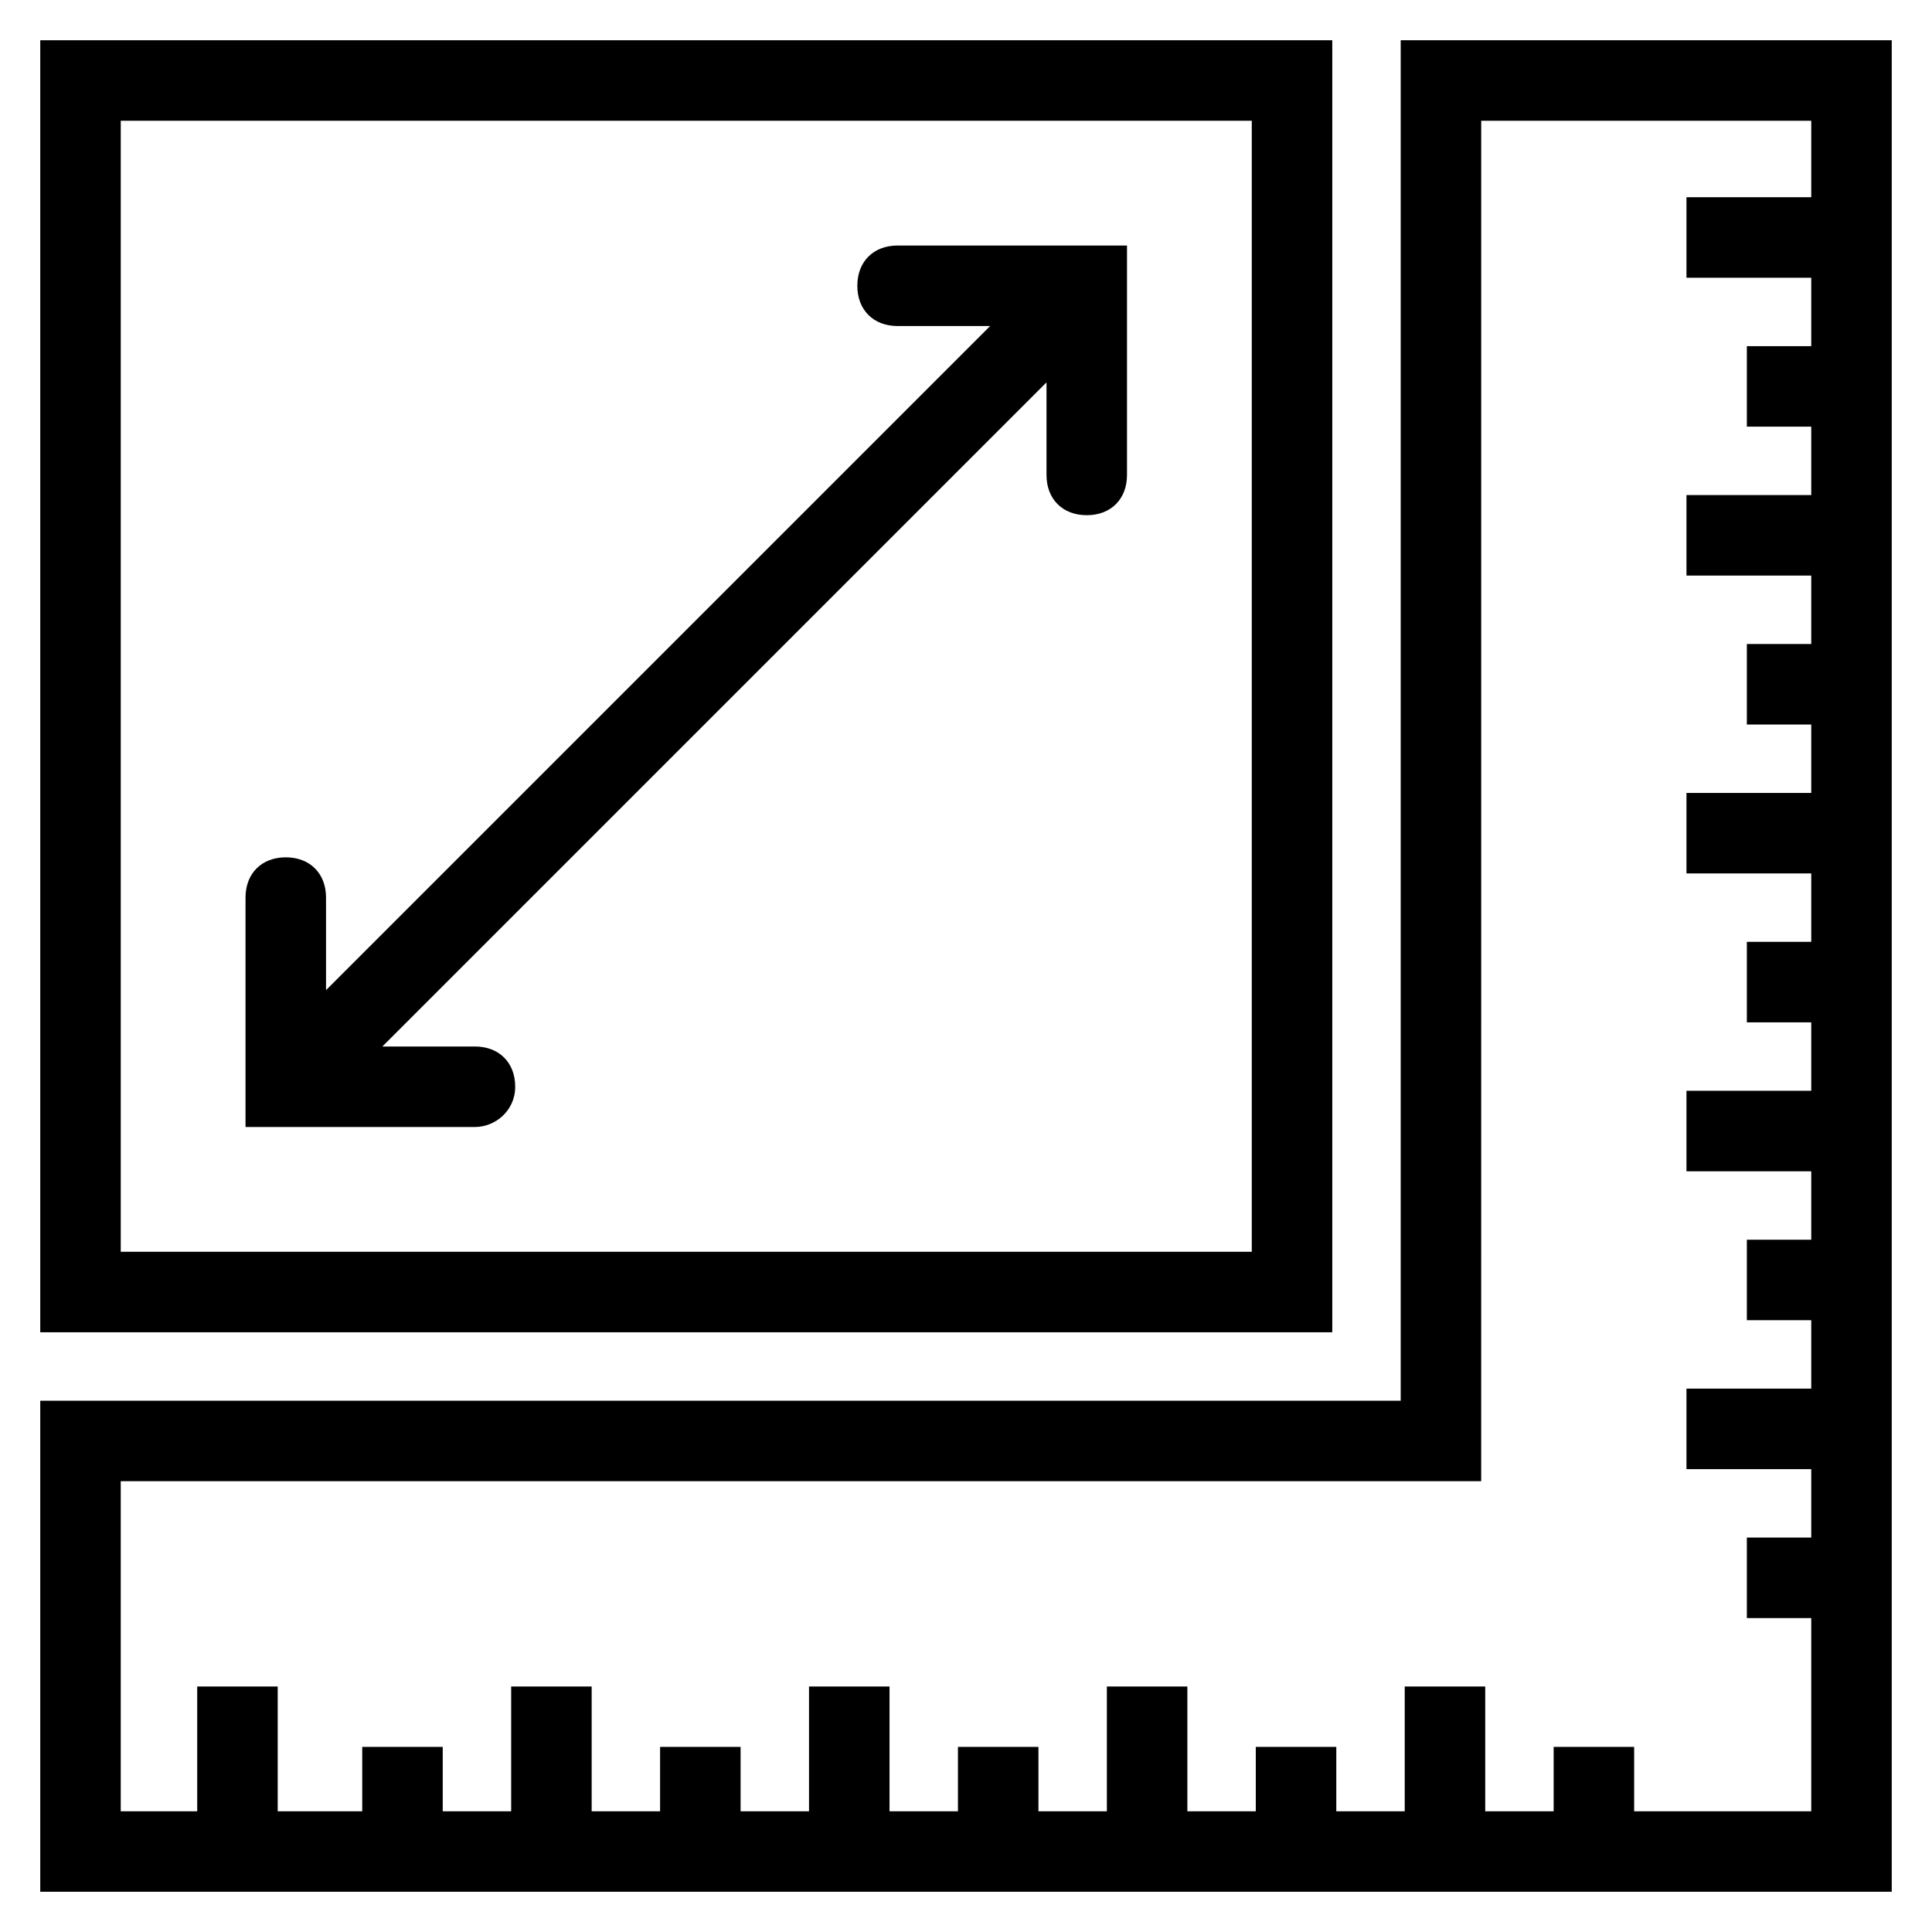
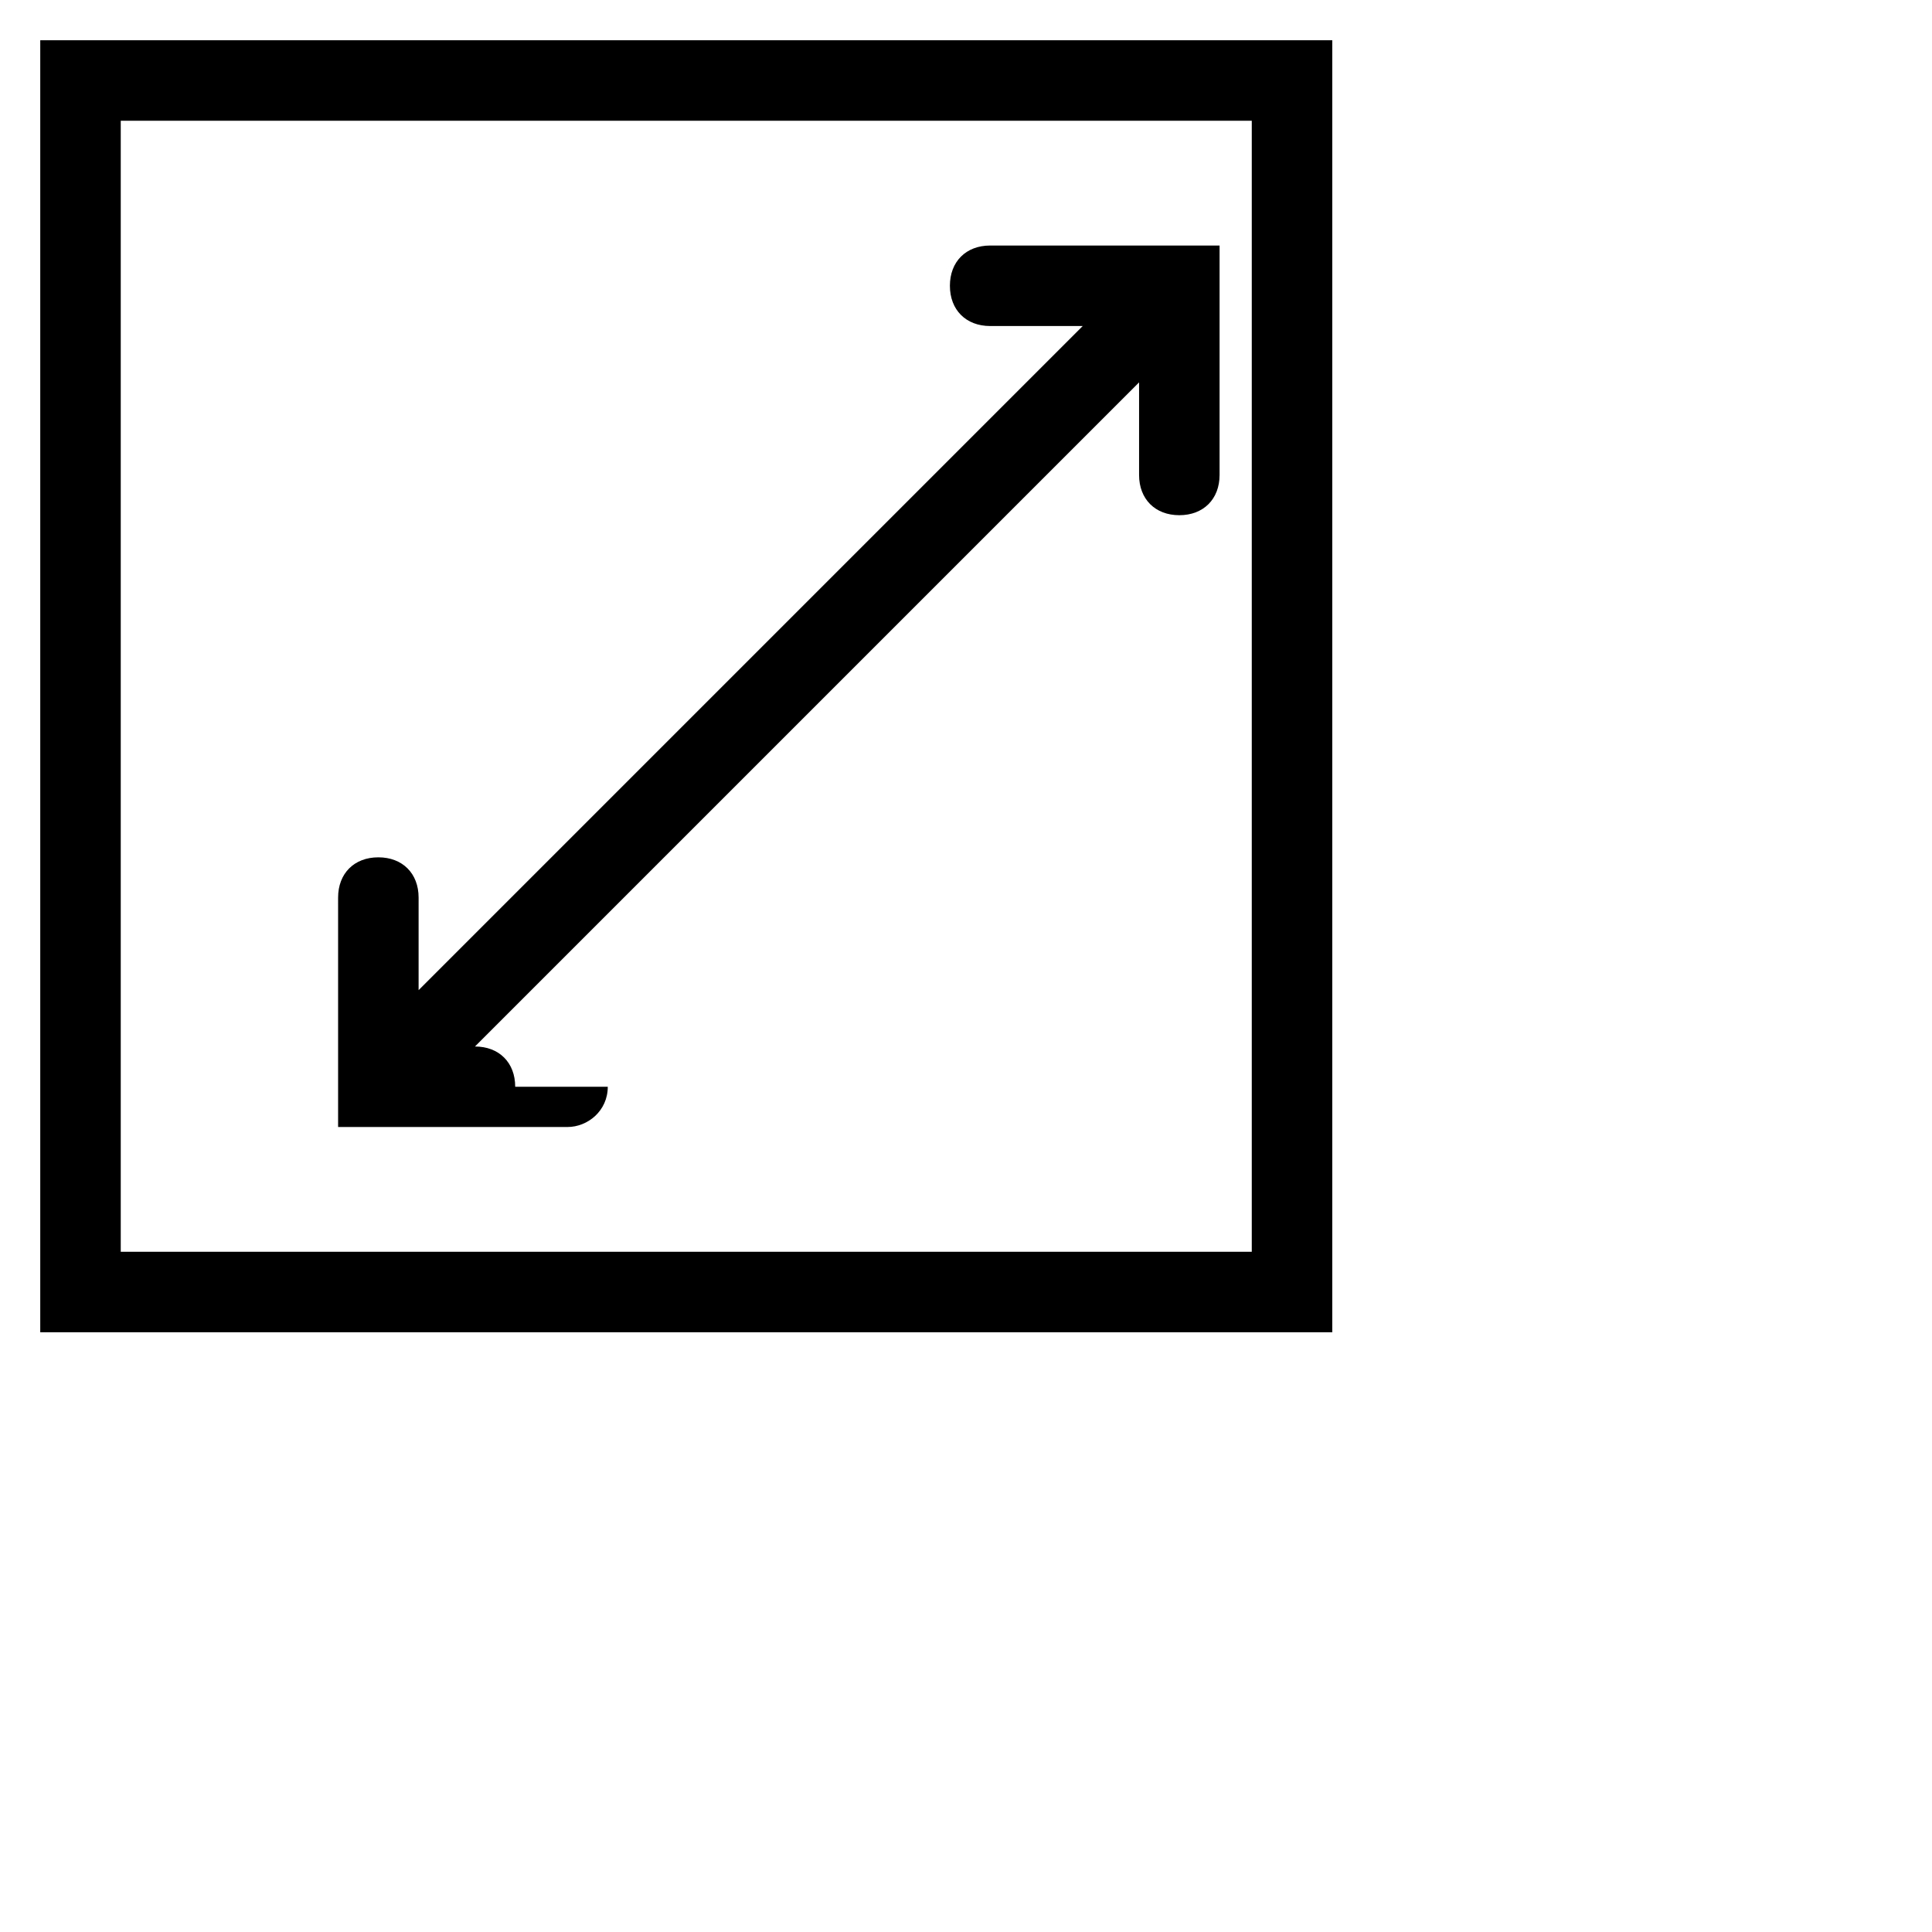
<svg xmlns="http://www.w3.org/2000/svg" id="Layer_1" viewBox="0 0 48 48">
  <g>
-     <path d="m34.8 34.8h-33.8v12.2h46v-46h-12.2zm2-31.8h8.2v1.9h-3.1v2h3.1v1.7h-1.6v2h1.6v1.7h-3.1v2h3.1v1.7h-1.6v2h1.6v1.7h-3.1v2h3.1v1.7h-1.6v2h1.6v1.7h-3.1v2h3.1v1.7h-1.6v2h1.6v1.7h-3.1v2h3.1v1.7h-1.6v2h1.6v4.8h-4.4v-1.6h-2v1.6h-1.7v-3.1h-2v3.1h-1.7v-1.6h-2v1.6h-1.7v-3.1h-2v3.1h-1.7v-1.6h-2v1.6h-1.7v-3.1h-2v3.1h-1.7v-1.6h-2v1.6h-1.7v-3.1h-2v3.1h-1.7v-1.6h-2v1.6h-2.1v-3.1h-2v3.1h-1.9v-8.2h33.8z" />
    <path d="m33.1 1h-32.1v32.1h32.1zm-2 30.1h-28.1v-28.1h28.1z" />
-     <path d="m12.8 27c0-.6-.4-1-1-1h-2.3l16.5-16.5v2.3c0 .6.4 1 1 1s1-.4 1-1v-5.7h-5.7c-.6 0-1 .4-1 1s.4 1 1 1h2.3l-16.5 16.5v-2.3c0-.6-.4-1-1-1s-1 .4-1 1v5.7h5.7c.5 0 1-.4 1-1z" />
+     <path d="m12.8 27c0-.6-.4-1-1-1l16.5-16.5v2.3c0 .6.4 1 1 1s1-.4 1-1v-5.7h-5.7c-.6 0-1 .4-1 1s.4 1 1 1h2.3l-16.5 16.5v-2.3c0-.6-.4-1-1-1s-1 .4-1 1v5.7h5.7c.5 0 1-.4 1-1z" />
  </g>
</svg>